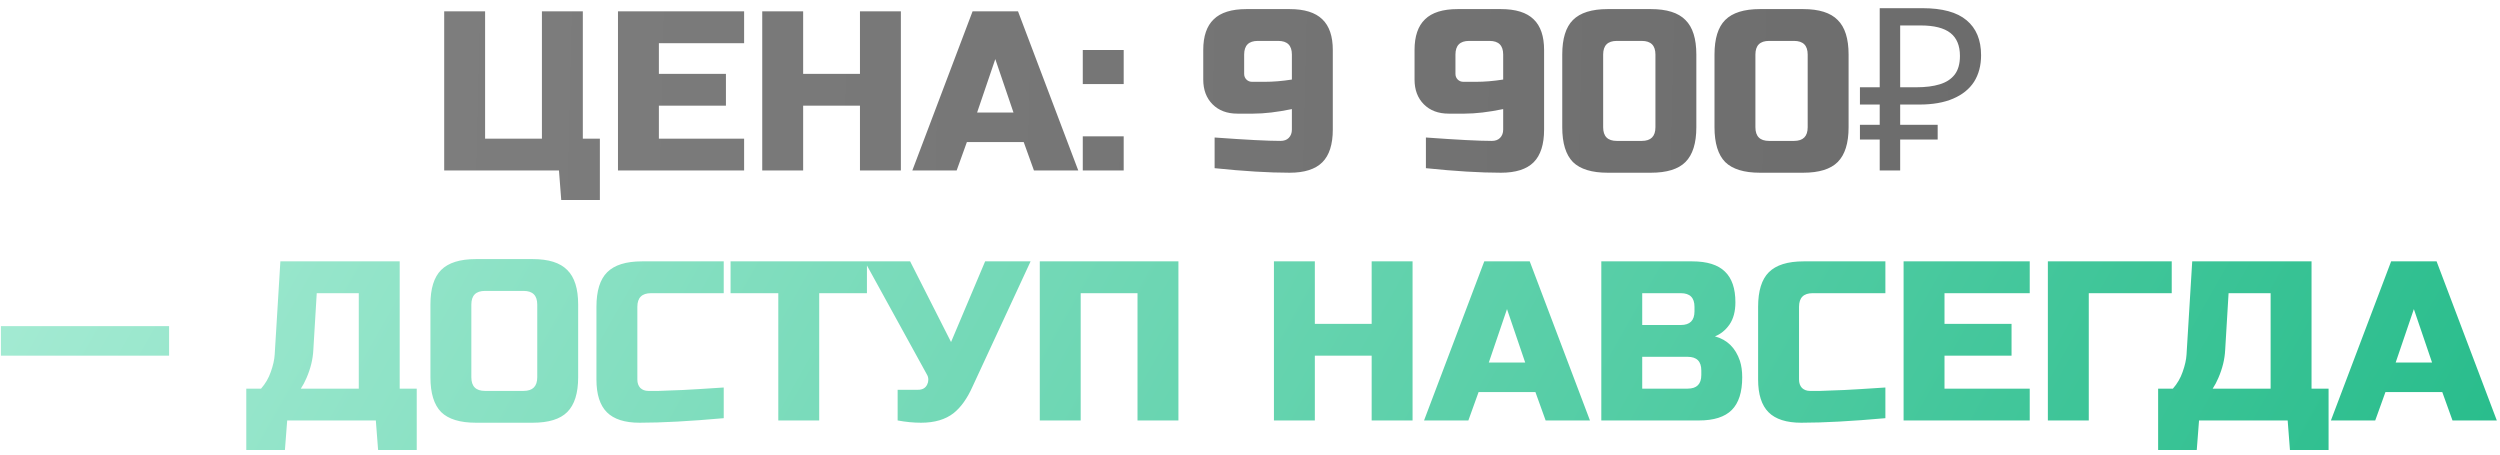
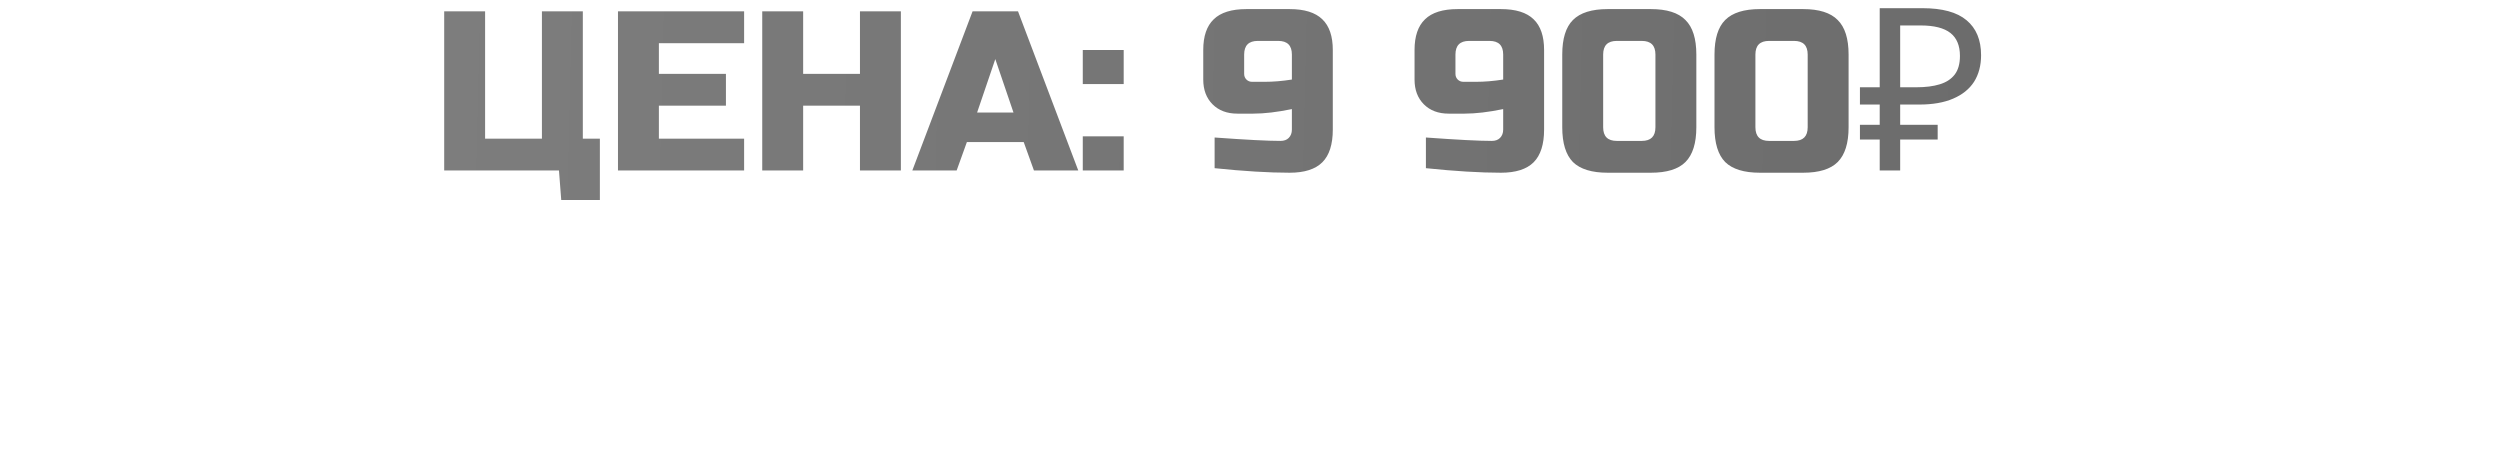
<svg xmlns="http://www.w3.org/2000/svg" width="220" height="40" viewBox="0 0 220 40" fill="none">
  <path d="M39.089 15V1H42.689V12.2H47.689V1H51.289V12.2H52.789V17.6H49.389L49.189 15H39.089ZM65.482 15H54.382V1H65.482V3.8H57.982V6.5H63.882V9.3H57.982V12.2H65.482V15ZM79.277 15H75.677V9.3H70.677V15H67.077V1H70.677V6.5H75.677V1H79.277V15ZM84.186 15H80.286L85.586 1H89.586L94.886 15H90.986L90.086 12.5H85.086L84.186 15ZM85.986 9.9H89.186L87.586 5.2L85.986 9.9ZM95.285 12H98.885V15H95.285V12ZM95.285 4.4H98.885V7.4H95.285V4.4ZM106.886 12.1C109.633 12.3 111.566 12.4 112.686 12.4C112.993 12.4 113.233 12.313 113.406 12.14C113.593 11.953 113.686 11.707 113.686 11.4V9.6C112.393 9.867 111.26 10 110.286 10H108.886C107.98 10 107.253 9.727 106.706 9.18C106.16 8.633 105.886 7.907 105.886 7V4.4C105.886 3.187 106.193 2.287 106.806 1.7C107.42 1.1 108.38 0.8 109.686 0.8H113.486C114.793 0.8 115.753 1.1 116.366 1.7C116.98 2.287 117.286 3.187 117.286 4.4V11.4C117.286 12.707 116.98 13.667 116.366 14.28C115.753 14.893 114.793 15.2 113.486 15.2C111.66 15.2 109.46 15.067 106.886 14.8V12.1ZM111.286 7.2C112.046 7.2 112.846 7.133 113.686 7V4.8C113.686 4 113.286 3.6 112.486 3.6H110.686C109.886 3.6 109.486 4 109.486 4.8V6.5C109.486 6.7 109.553 6.867 109.686 7C109.82 7.133 109.986 7.2 110.186 7.2H111.286ZM125.48 12.1C128.227 12.3 130.16 12.4 131.28 12.4C131.587 12.4 131.827 12.313 132 12.14C132.187 11.953 132.28 11.707 132.28 11.4V9.6C130.987 9.867 129.853 10 128.88 10H127.48C126.573 10 125.847 9.727 125.3 9.18C124.753 8.633 124.48 7.907 124.48 7V4.4C124.48 3.187 124.787 2.287 125.4 1.7C126.013 1.1 126.973 0.8 128.28 0.8H132.08C133.387 0.8 134.347 1.1 134.96 1.7C135.573 2.287 135.88 3.187 135.88 4.4V11.4C135.88 12.707 135.573 13.667 134.96 14.28C134.347 14.893 133.387 15.2 132.08 15.2C130.253 15.2 128.053 15.067 125.48 14.8V12.1ZM129.88 7.2C130.64 7.2 131.44 7.133 132.28 7V4.8C132.28 4 131.88 3.6 131.08 3.6H129.28C128.48 3.6 128.08 4 128.08 4.8V6.5C128.08 6.7 128.147 6.867 128.28 7C128.413 7.133 128.58 7.2 128.78 7.2H129.88ZM145.678 4.8C145.678 4 145.278 3.6 144.478 3.6H142.278C141.478 3.6 141.078 4 141.078 4.8V11.2C141.078 12 141.478 12.4 142.278 12.4H144.478C145.278 12.4 145.678 12 145.678 11.2V4.8ZM149.278 11.2C149.278 12.6 148.958 13.62 148.318 14.26C147.691 14.887 146.678 15.2 145.278 15.2H141.478C140.078 15.2 139.058 14.887 138.418 14.26C137.791 13.62 137.478 12.6 137.478 11.2V4.8C137.478 3.4 137.791 2.387 138.418 1.76C139.058 1.12 140.078 0.8 141.478 0.8H145.278C146.678 0.8 147.691 1.12 148.318 1.76C148.958 2.387 149.278 3.4 149.278 4.8V11.2ZM159.076 4.8C159.076 4 158.676 3.6 157.876 3.6H155.676C154.876 3.6 154.476 4 154.476 4.8V11.2C154.476 12 154.876 12.4 155.676 12.4H157.876C158.676 12.4 159.076 12 159.076 11.2V4.8ZM162.676 11.2C162.676 12.6 162.356 13.62 161.716 14.26C161.09 14.887 160.076 15.2 158.676 15.2H154.876C153.476 15.2 152.456 14.887 151.816 14.26C151.19 13.62 150.876 12.6 150.876 11.2V4.8C150.876 3.4 151.19 2.387 151.816 1.76C152.456 1.12 153.476 0.8 154.876 0.8H158.676C160.076 0.8 161.09 1.12 161.716 1.76C162.356 2.387 162.676 3.4 162.676 4.8V11.2ZM165.415 15V0.72H169.175C170.921 0.72 172.215 1.073 173.055 1.78C173.908 2.487 174.335 3.513 174.335 4.86C174.335 5.767 174.128 6.547 173.715 7.2C173.301 7.84 172.688 8.333 171.875 8.68C171.075 9.027 170.081 9.2 168.895 9.2H167.215V15H165.415ZM163.675 12.28V10.98H170.515V12.28H163.675ZM163.675 9.2V7.68H168.255V9.2H163.675ZM168.635 7.68C169.448 7.68 170.135 7.593 170.695 7.42C171.268 7.247 171.708 6.96 172.015 6.56C172.321 6.16 172.475 5.613 172.475 4.92C172.475 4.013 172.195 3.34 171.635 2.9C171.075 2.46 170.201 2.24 169.015 2.24H167.215V7.68H168.635Z" fill="url(#paint0_linear_6237_2111)" />
-   <path d="M0.08 31.3V28.7H14.88V31.3H0.08ZM24.673 23H35.173V34.2H36.673V39.6H33.273L33.073 37H25.273L25.073 39.6H21.673V34.2H22.973C23.359 33.76 23.646 33.267 23.833 32.72C24.033 32.16 24.146 31.653 24.173 31.2L24.673 23ZM31.573 34.2V25.8H27.873L27.573 30.8C27.533 31.613 27.333 32.433 26.973 33.26C26.826 33.607 26.659 33.92 26.473 34.2H31.573ZM47.278 26.8C47.278 26 46.878 25.6 46.078 25.6H42.678C41.878 25.6 41.478 26 41.478 26.8V33.2C41.478 34 41.878 34.4 42.678 34.4H46.078C46.878 34.4 47.278 34 47.278 33.2V26.8ZM50.878 33.2C50.878 34.6 50.558 35.62 49.918 36.26C49.291 36.887 48.278 37.2 46.878 37.2H41.878C40.478 37.2 39.458 36.887 38.818 36.26C38.191 35.62 37.878 34.6 37.878 33.2V26.8C37.878 25.4 38.191 24.387 38.818 23.76C39.458 23.12 40.478 22.8 41.878 22.8H46.878C48.278 22.8 49.291 23.12 49.918 23.76C50.558 24.387 50.878 25.4 50.878 26.8V33.2ZM63.688 36.8C60.714 37.067 58.248 37.2 56.288 37.2C54.981 37.2 54.021 36.893 53.407 36.28C52.794 35.667 52.487 34.707 52.487 33.4V27C52.487 25.6 52.801 24.587 53.428 23.96C54.068 23.32 55.087 23 56.487 23H63.688V25.8H57.288C56.487 25.8 56.087 26.2 56.087 27V33.4C56.087 33.707 56.174 33.953 56.347 34.14C56.534 34.313 56.767 34.4 57.047 34.4C57.328 34.4 57.634 34.4 57.968 34.4C58.301 34.387 58.648 34.373 59.008 34.36C59.367 34.347 59.727 34.333 60.087 34.32C60.461 34.307 60.934 34.28 61.508 34.24C62.094 34.2 62.821 34.153 63.688 34.1V36.8ZM72.09 37H68.49V25.8H64.29V23H76.29V25.8H72.09V37ZM81.052 37.2C80.385 37.2 79.699 37.133 78.992 37V34.3H80.792C81.179 34.3 81.445 34.147 81.592 33.84C81.659 33.707 81.692 33.567 81.692 33.42C81.692 33.26 81.659 33.12 81.592 33L76.092 23H80.092L83.692 30.1L86.692 23H90.692L85.592 34C85.126 35.053 84.566 35.84 83.912 36.36C83.192 36.92 82.239 37.2 81.052 37.2ZM103.701 37H100.101V25.8H95.101V37H91.501V23H103.701V37ZM124.306 37H120.706V31.3H115.706V37H112.106V23H115.706V28.5H120.706V23H124.306V37ZM129.216 37H125.316L130.616 23H134.616L139.916 37H136.016L135.116 34.5H130.116L129.216 37ZM131.016 31.9H134.216L132.616 27.2L131.016 31.9ZM140.915 23H148.915C150.222 23 151.182 23.3 151.795 23.9C152.408 24.487 152.715 25.387 152.715 26.6C152.715 27.4 152.542 28.053 152.195 28.56C151.848 29.053 151.422 29.4 150.915 29.6C151.995 29.893 152.728 30.613 153.115 31.76C153.248 32.173 153.315 32.653 153.315 33.2C153.315 34.507 153.008 35.467 152.395 36.08C151.782 36.693 150.822 37 149.515 37H140.915V23ZM149.715 32.6C149.715 31.8 149.315 31.4 148.515 31.4H144.515V34.2H148.515C149.315 34.2 149.715 33.8 149.715 33V32.6ZM149.115 27C149.115 26.2 148.715 25.8 147.915 25.8H144.515V28.6H147.915C148.715 28.6 149.115 28.2 149.115 27.4V27ZM165.914 36.8C162.941 37.067 160.474 37.2 158.514 37.2C157.207 37.2 156.247 36.893 155.634 36.28C155.021 35.667 154.714 34.707 154.714 33.4V27C154.714 25.6 155.027 24.587 155.654 23.96C156.294 23.32 157.314 23 158.714 23H165.914V25.8H159.514C158.714 25.8 158.314 26.2 158.314 27V33.4C158.314 33.707 158.401 33.953 158.574 34.14C158.761 34.313 158.994 34.4 159.274 34.4C159.554 34.4 159.861 34.4 160.194 34.4C160.527 34.387 160.874 34.373 161.234 34.36C161.594 34.347 161.954 34.333 162.314 34.32C162.687 34.307 163.161 34.28 163.734 34.24C164.321 34.2 165.047 34.153 165.914 34.1V36.8ZM178.616 37H167.516V23H178.616V25.8H171.116V28.5H177.016V31.3H171.116V34.2H178.616V37ZM183.812 37H180.212V23H191.112V25.8H183.812V37ZM192.915 23H203.415V34.2H204.915V39.6H201.515L201.315 37H193.515L193.315 39.6H189.915V34.2H191.215C191.602 33.76 191.888 33.267 192.075 32.72C192.275 32.16 192.388 31.653 192.415 31.2L192.915 23ZM199.815 34.2V25.8H196.115L195.815 30.8C195.775 31.613 195.575 32.433 195.215 33.26C195.068 33.607 194.902 33.92 194.715 34.2H199.815ZM209.02 37H205.12L210.42 23H214.42L219.72 37H215.82L214.92 34.5H209.92L209.02 37ZM210.82 31.9H214.02L212.42 27.2L210.82 31.9Z" fill="url(#paint1_linear_6237_2111)" />
  <defs>
    <linearGradient id="paint0_linear_6237_2111" x1="-2.073" y1="-5.407" x2="224.153" y2="-0.03" gradientUnits="userSpaceOnUse">
      <stop stop-color="#828282" />
      <stop offset="1" stop-color="#666666" />
    </linearGradient>
    <linearGradient id="paint1_linear_6237_2111" x1="-3.008" y1="1" x2="181.868" y2="105.537" gradientUnits="userSpaceOnUse">
      <stop stop-color="#ADEED8" />
      <stop offset="1" stop-color="#29BD8C" />
    </linearGradient>
  </defs>
</svg>